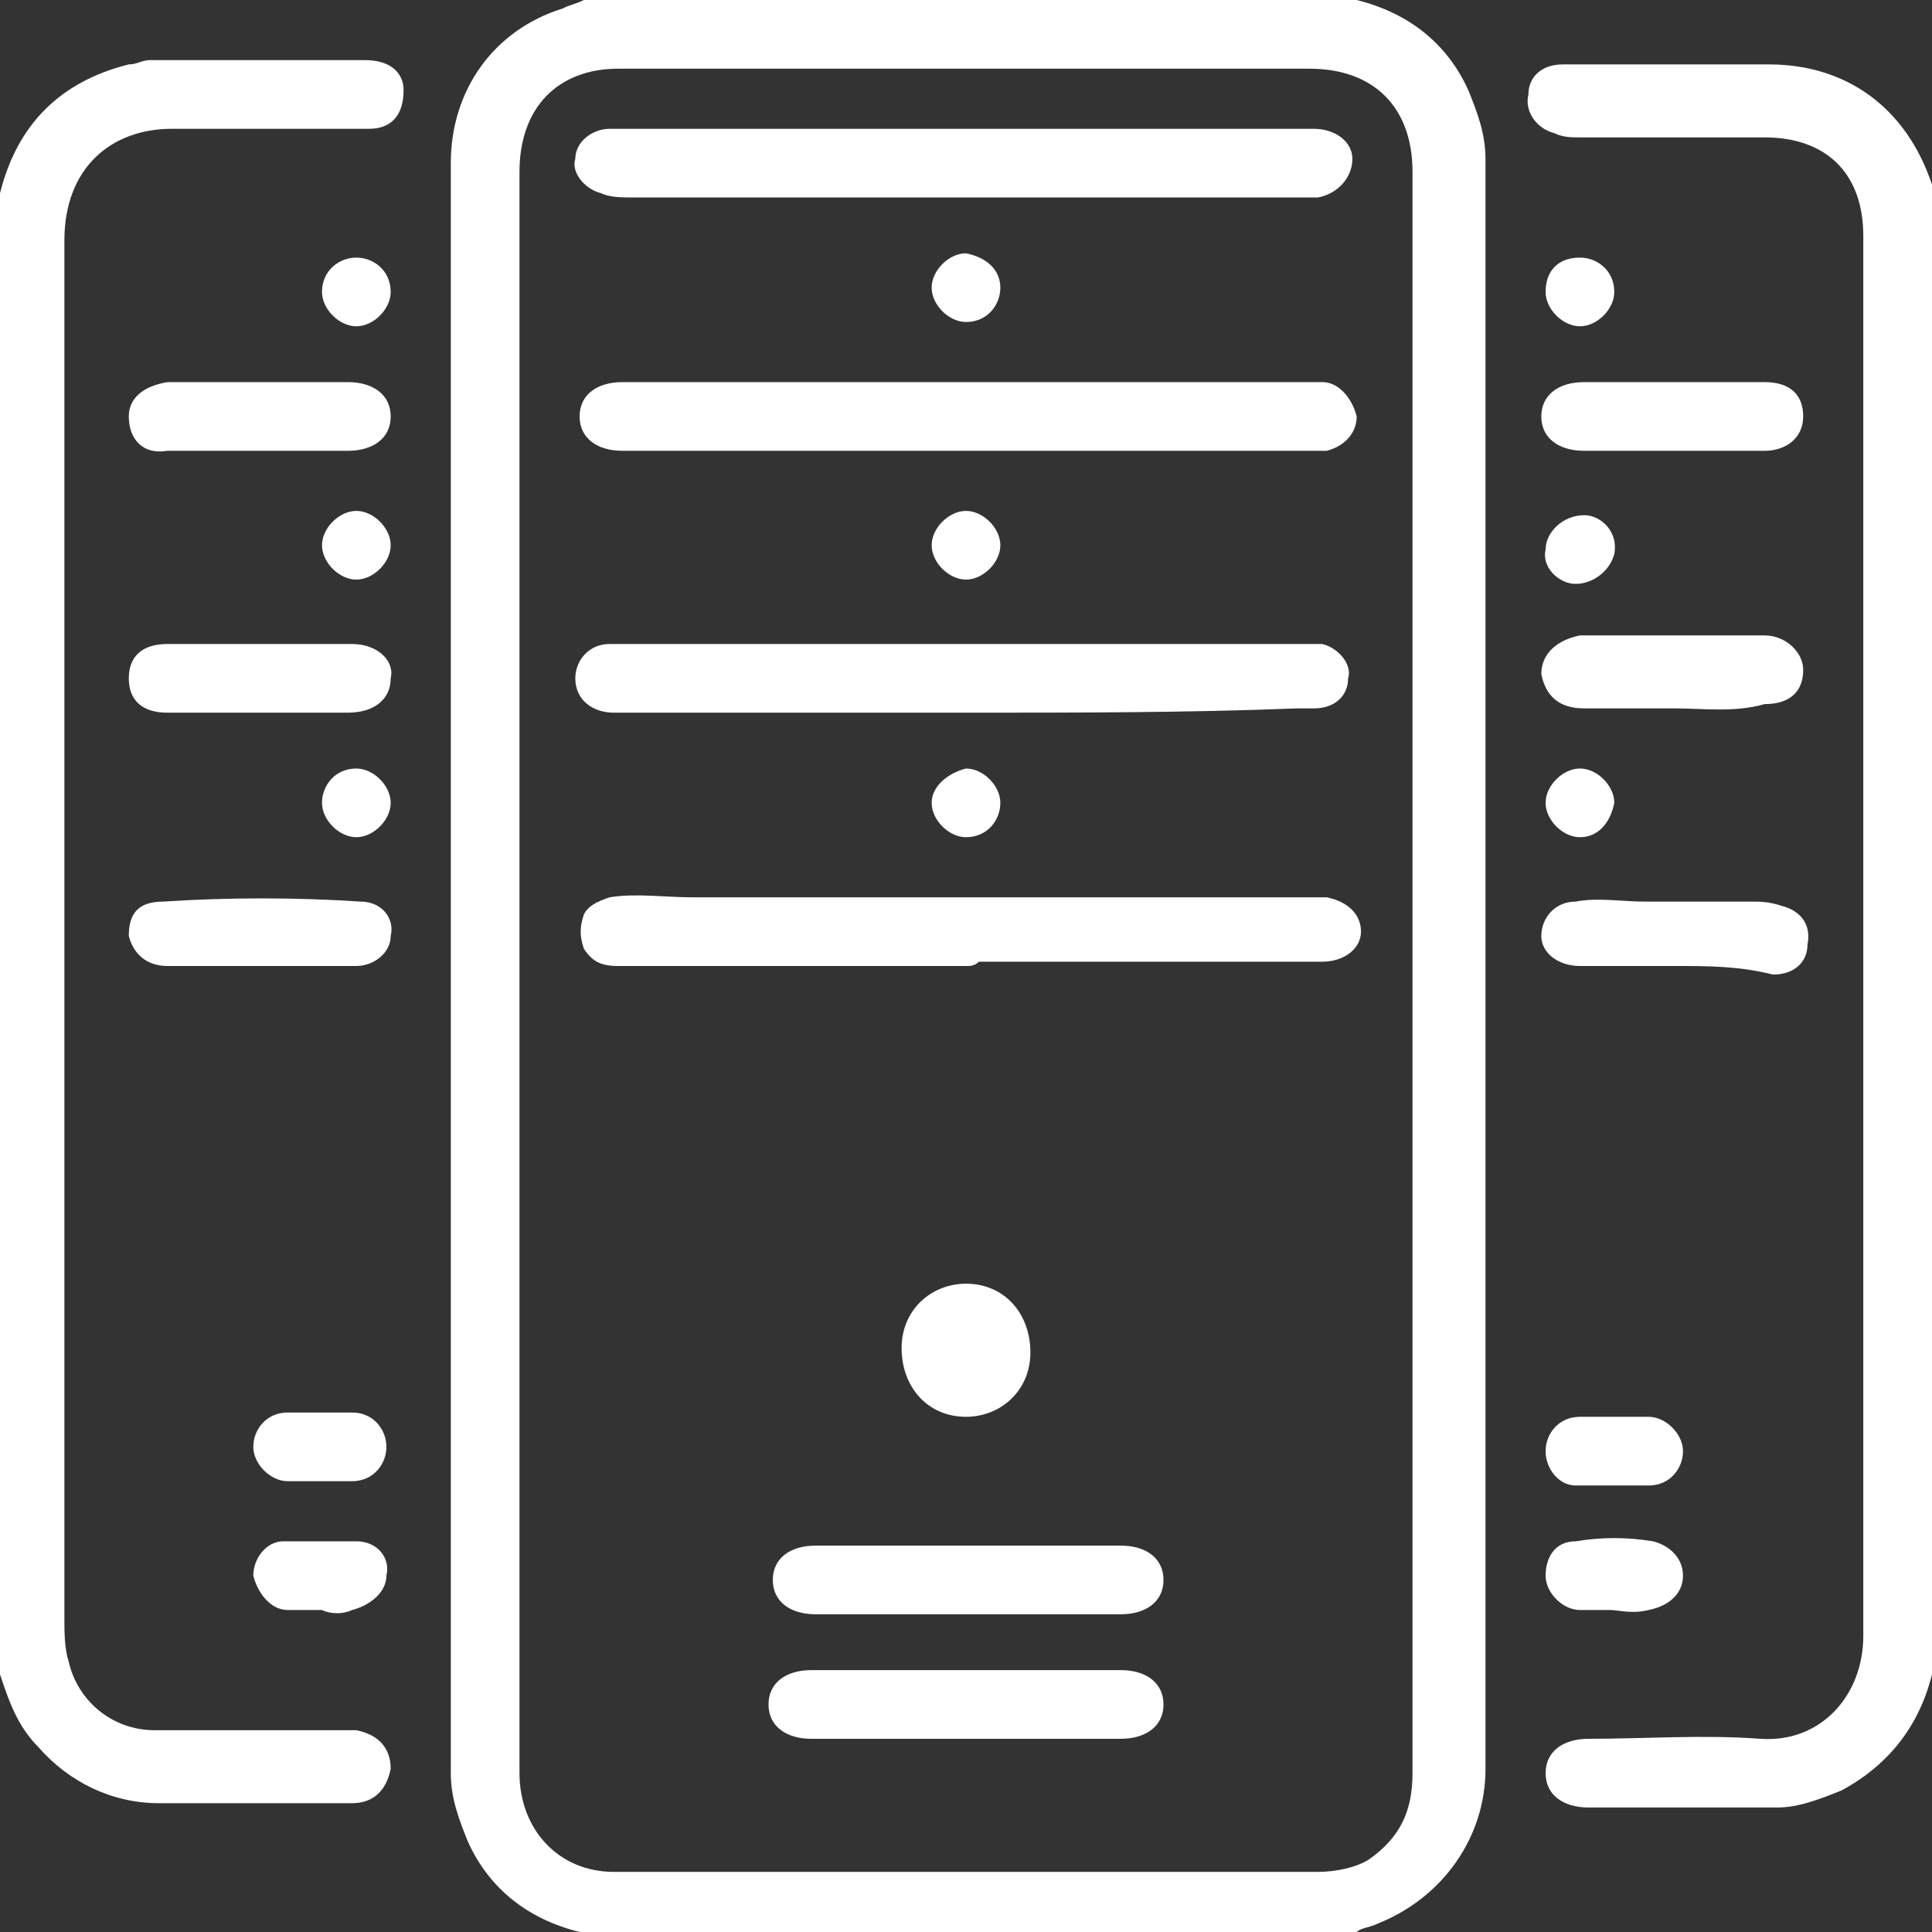
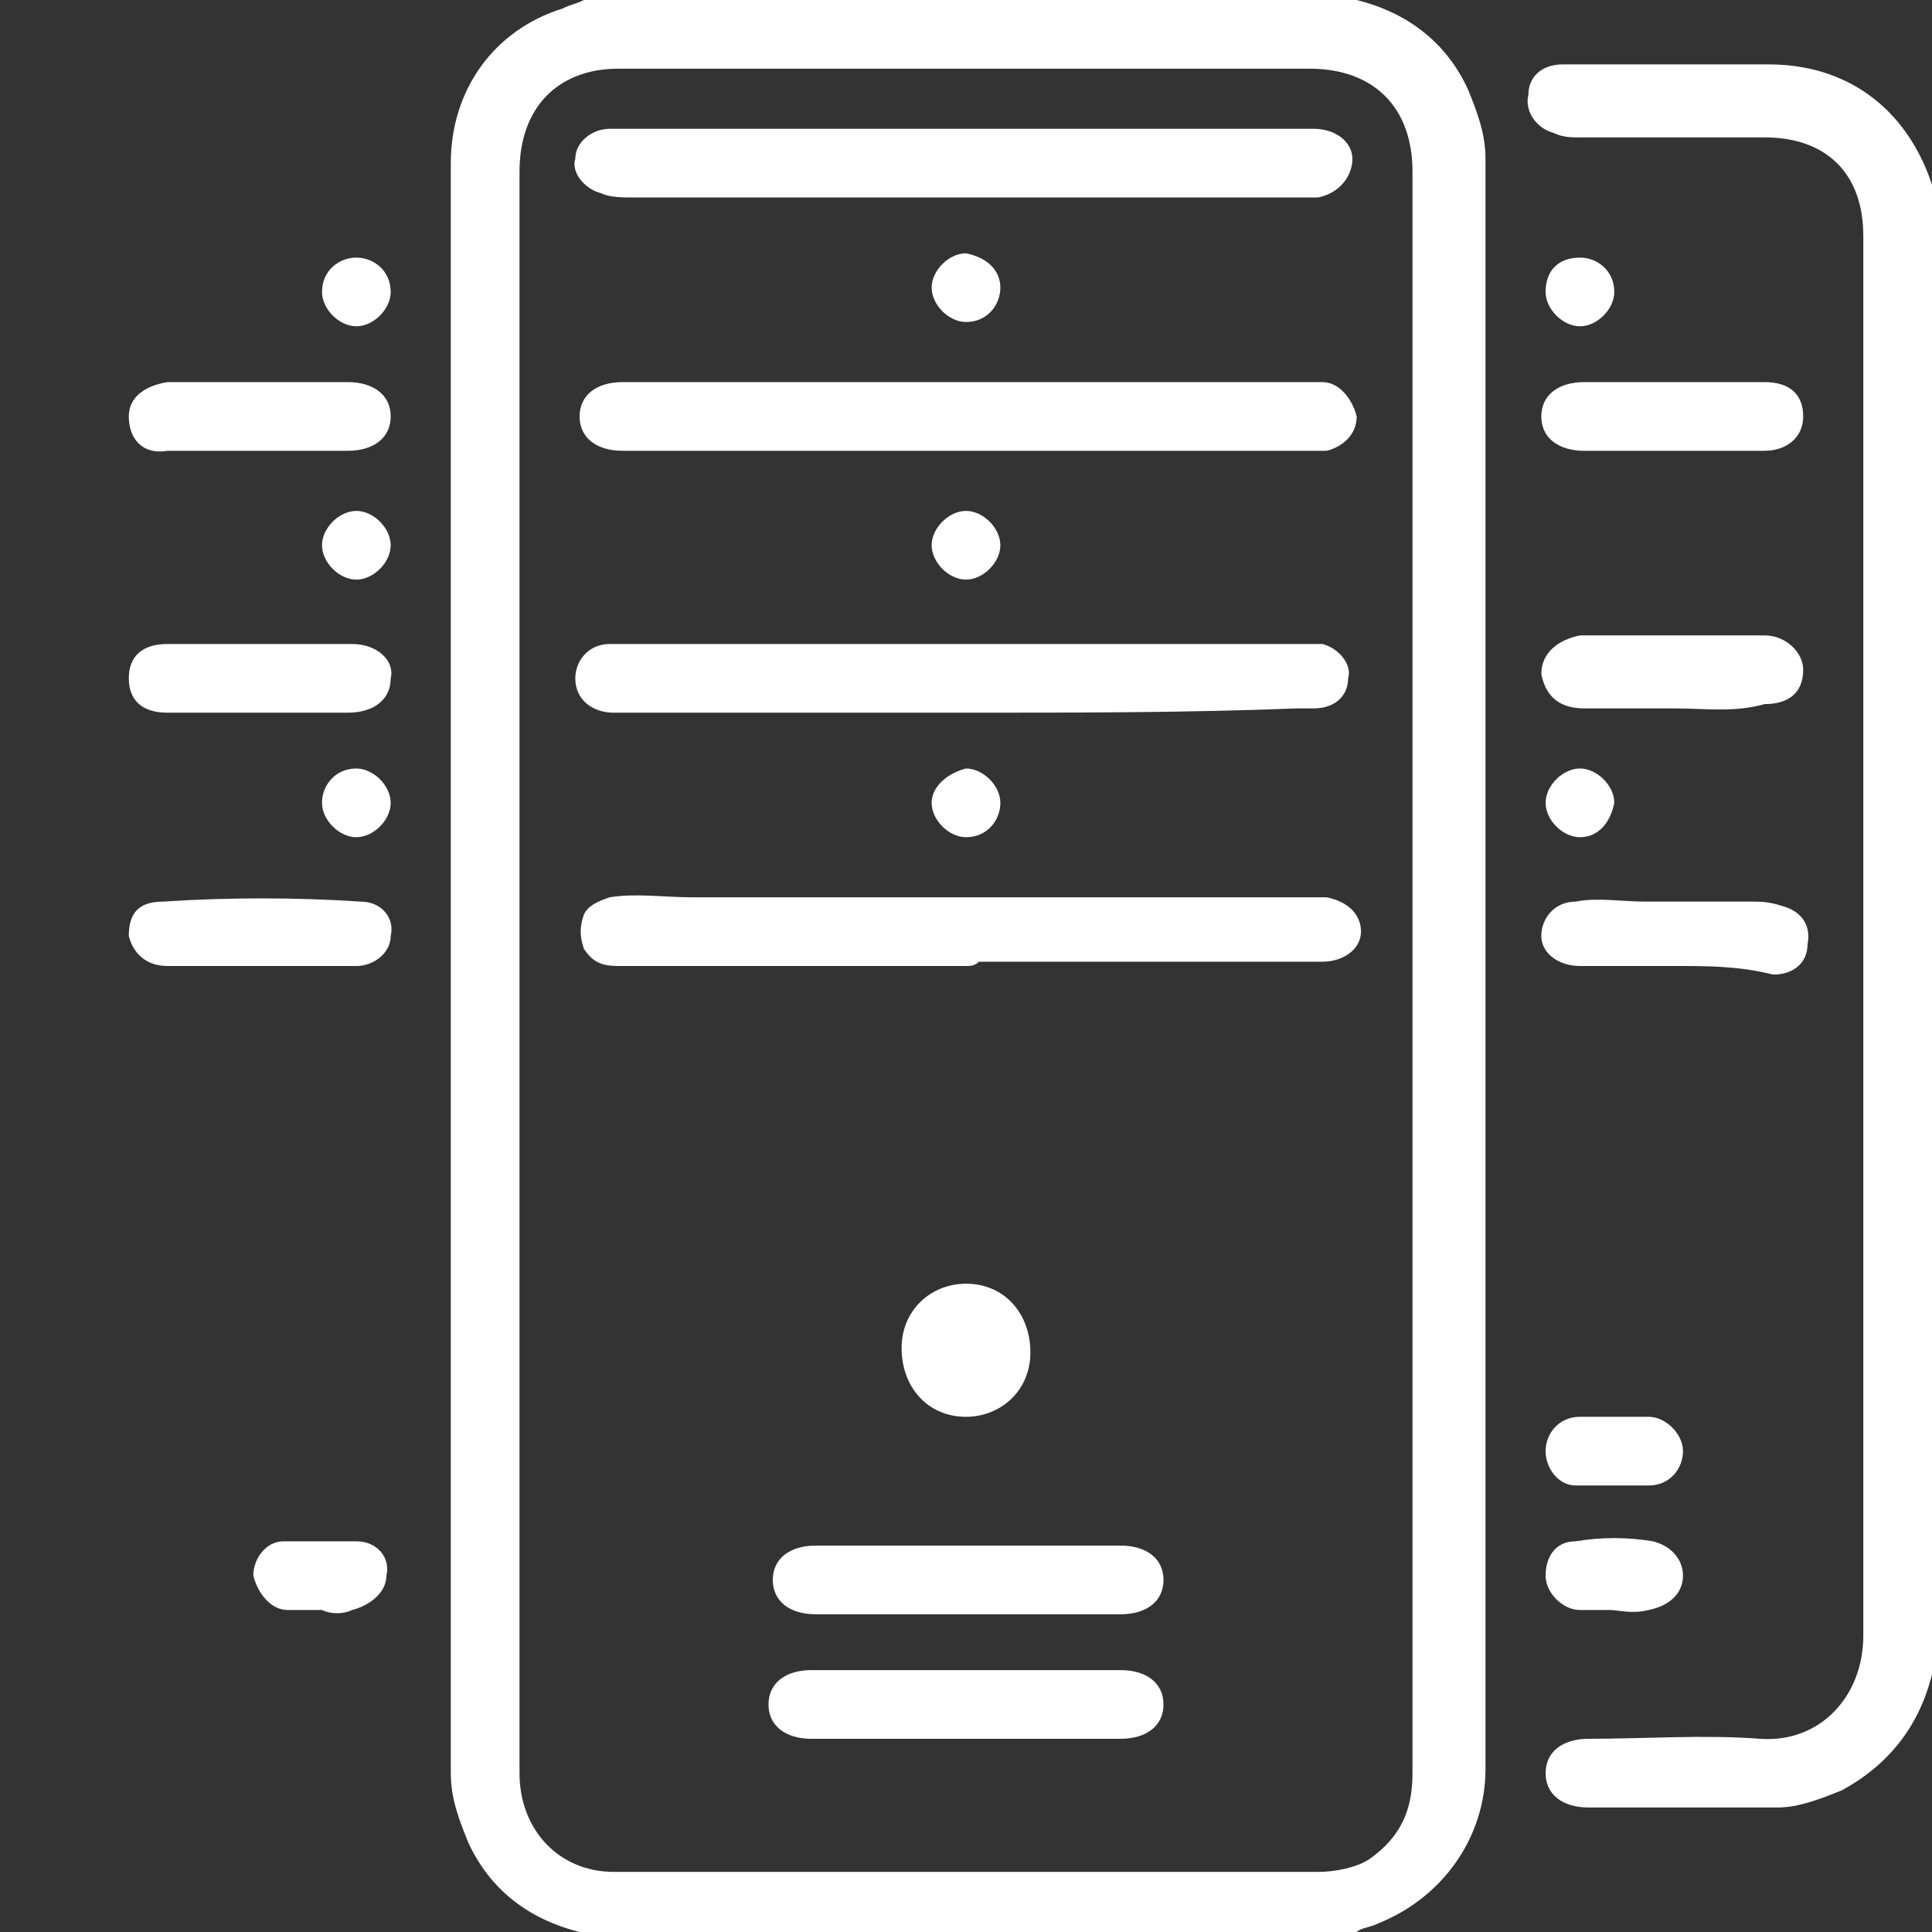
<svg xmlns="http://www.w3.org/2000/svg" version="1.1" id="Layer_1" x="0px" y="0px" viewBox="0 0 45 45" style="enable-background:new 0 0 45 45;" xml:space="preserve" fill="#ffffff">
  <rect x="0" y="0" width="45" height="45" fill="#333333" stroke="none" />
  <g id="YY4MPw.tif">
    <g>
      <path d="M31.6,0c1.2,0.3,2.1,1,2.6,2.1c0.2,0.5,0.4,1,0.4,1.6c0,12.5,0,25,0,37.5c0,1.6-1,3-2.5,3.6c-0.2,0.1-0.4,0.1-0.5,0.2    c-6,0-12.1,0-18.1,0c-1.2-0.3-2.1-1-2.6-2.1c-0.2-0.5-0.4-1-0.4-1.6c0-12.5,0-25,0-37.5c0-1.7,1-3.1,2.6-3.6    c0.2-0.1,0.3-0.1,0.5-0.2C19.5,0,25.5,0,31.6,0z M32.9,22.5c0-6.2,0-12.4,0-18.5c0-1.5-0.9-2.4-2.4-2.4c-2.4,0-4.8,0-7.2,0    c-3,0-5.9,0-8.9,0c-1.4,0-2.3,0.9-2.3,2.4c0,12.4,0,24.8,0,37.3c0,1.3,0.9,2.3,2.2,2.3c5.5,0,11,0,16.4,0c0.4,0,0.9-0.1,1.2-0.3    c0.7-0.5,1-1.1,1-2C32.9,34.9,32.9,28.7,32.9,22.5z" />
      <path d="M45,39c-0.3,1.2-1,2.1-2.1,2.7c-0.5,0.2-1,0.4-1.5,0.4c-1.5,0-2.9,0-4.4,0c-0.6,0-1-0.3-1-0.8c0-0.5,0.4-0.8,1-0.8    c1.3,0,2.7-0.1,4,0c1.4,0.1,2.4-1,2.4-2.4c0-10.9,0-21.8,0-32.6c0-1.5-0.9-2.3-2.3-2.3c-1.4,0-2.8,0-4.3,0c-0.2,0-0.4,0-0.6-0.1    c-0.4-0.1-0.7-0.5-0.6-0.9c0-0.4,0.3-0.7,0.8-0.7c1.1,0,2.2,0,3.3,0c0.5,0,1,0,1.5,0c1.8,0,3.2,1,3.8,2.8c0,0.1,0.1,0.2,0.1,0.2    C45,16,45,27.5,45,39z" />
-       <path d="M0,4.5c0.4-1.6,1.4-2.6,3-3c0.2,0,0.3-0.1,0.5-0.1c1.7,0,3.3,0,5,0c0.6,0,0.9,0.3,0.9,0.7C9.4,2.7,9.1,3,8.6,3    c-1,0-2,0-2.9,0c-0.6,0-1.1,0-1.7,0C2.6,3,1.5,3.9,1.5,5.6c0,3.7,0,7.5,0,11.2c0,3.3,0,6.7,0,10c0,3.6,0,7.3,0,10.9    c0,0.3,0,0.7,0.1,1c0.2,0.9,1,1.6,2,1.6c1.4,0,2.8,0,4.2,0c0.2,0,0.4,0,0.5,0c0.5,0.1,0.8,0.4,0.8,0.9C9,41.7,8.7,42,8.2,42    c-1.5,0-3,0-4.5,0c-1.1,0-2.1-0.5-2.8-1.3C0.4,40.2,0.2,39.6,0,39C0,27.5,0,16,0,4.5z" />
      <path d="M6,16.6c-0.7,0-1.4,0-2.1,0c-0.6,0-0.9-0.3-0.9-0.8c0-0.5,0.3-0.8,0.9-0.8c1.4,0,2.8,0,4.3,0c0.6,0,1,0.4,0.9,0.8    c0,0.5-0.4,0.8-1,0.8C7.4,16.6,6.7,16.6,6,16.6z" />
      <path d="M6,8.9c0.7,0,1.4,0,2.1,0c0.6,0,1,0.3,1,0.8c0,0.5-0.4,0.8-1,0.8c-1.4,0-2.8,0-4.2,0C3.3,10.6,3,10.2,3,9.7    C3,9.3,3.3,9,3.9,8.9C4.6,8.9,5.3,8.9,6,8.9z" />
      <path d="M6,22.5c-0.7,0-1.4,0-2.1,0c-0.5,0-0.8-0.3-0.9-0.7c0-0.5,0.2-0.8,0.8-0.8c1.5-0.1,3.1-0.1,4.6,0c0.5,0,0.8,0.4,0.7,0.8    c0,0.4-0.4,0.7-0.8,0.7C7.5,22.5,6.7,22.5,6,22.5z" />
      <path d="M7.5,37.5c-0.3,0-0.5,0-0.8,0c-0.4,0-0.7-0.4-0.8-0.8c0-0.4,0.3-0.8,0.7-0.8c0.6,0,1.1,0,1.7,0c0.5,0,0.8,0.4,0.7,0.8    c0,0.4-0.4,0.7-0.8,0.8C8,37.6,7.7,37.6,7.5,37.5C7.5,37.6,7.5,37.5,7.5,37.5z" />
-       <path d="M7.5,32.9c0.2,0,0.5,0,0.7,0c0.5,0,0.8,0.4,0.8,0.8c0,0.4-0.3,0.8-0.8,0.8c-0.5,0-1,0-1.5,0c-0.4,0-0.8-0.4-0.8-0.8    c0-0.4,0.3-0.8,0.8-0.8C7,32.9,7.3,32.9,7.5,32.9C7.5,32.9,7.5,32.9,7.5,32.9z" />
      <path d="M8.3,11.9c0.4,0,0.8,0.4,0.8,0.8c0,0.4-0.4,0.8-0.8,0.8c-0.4,0-0.8-0.4-0.8-0.8C7.5,12.3,7.9,11.9,8.3,11.9z" />
      <path d="M8.3,17.9c0.4,0,0.8,0.4,0.8,0.8c0,0.4-0.4,0.8-0.8,0.8c-0.4,0-0.8-0.4-0.8-0.8C7.5,18.3,7.8,17.9,8.3,17.9z" />
      <path d="M9.1,6.8c0,0.4-0.4,0.8-0.8,0.8c-0.4,0-0.8-0.4-0.8-0.8C7.5,6.3,7.9,6,8.3,6C8.7,6,9.1,6.3,9.1,6.8z" />
      <path d="M39,16.5c-0.7,0-1.4,0-2.1,0c-0.6,0-0.9-0.3-1-0.8c0-0.5,0.4-0.8,0.9-0.9c1.4,0,2.9,0,4.3,0c0.5,0,0.9,0.4,0.9,0.8    c0,0.5-0.3,0.8-0.9,0.8C40.4,16.6,39.7,16.5,39,16.5z" />
      <path d="M39,8.9c0.7,0,1.4,0,2.1,0c0.6,0,0.9,0.3,0.9,0.8c0,0.5-0.4,0.8-0.9,0.8c-1.4,0-2.8,0-4.2,0c-0.6,0-1-0.3-1-0.8    c0-0.5,0.4-0.8,1-0.8C37.6,8.9,38.3,8.9,39,8.9z" />
      <path d="M39,22.5c-0.7,0-1.5,0-2.2,0c-0.5,0-0.9-0.3-0.9-0.7c0-0.4,0.3-0.8,0.8-0.8c0.5-0.1,1.1,0,1.6,0c0.8,0,1.6,0,2.5,0    c0.2,0,0.4,0,0.7,0.1c0.4,0.1,0.7,0.4,0.6,0.9c0,0.4-0.3,0.7-0.8,0.7C40.5,22.5,39.8,22.5,39,22.5C39,22.5,39,22.5,39,22.5z" />
      <path d="M37.5,37.5c-0.2,0-0.5,0-0.7,0c-0.4,0-0.8-0.4-0.8-0.8c0-0.4,0.2-0.8,0.7-0.8c0.6-0.1,1.2-0.1,1.8,0    c0.4,0.1,0.7,0.4,0.7,0.8c0,0.4-0.3,0.7-0.8,0.8C38,37.6,37.7,37.5,37.5,37.5C37.5,37.5,37.5,37.5,37.5,37.5z" />
      <path d="M37.5,34.6c-0.3,0-0.5,0-0.8,0c-0.4,0-0.7-0.4-0.7-0.8c0-0.4,0.3-0.8,0.8-0.8c0.5,0,1.1,0,1.6,0c0.4,0,0.8,0.4,0.8,0.8    c0,0.4-0.3,0.8-0.8,0.8C38,34.6,37.7,34.6,37.5,34.6C37.5,34.6,37.5,34.6,37.5,34.6z" />
      <path d="M36.8,7.6c-0.4,0-0.8-0.4-0.8-0.8C36,6.3,36.3,6,36.8,6c0.4,0,0.8,0.3,0.8,0.8C37.6,7.2,37.2,7.6,36.8,7.6z" />
-       <path d="M36.7,13.6c-0.4,0-0.8-0.4-0.7-0.8c0-0.4,0.4-0.8,0.9-0.8c0.4,0,0.8,0.4,0.7,0.9C37.5,13.3,37.1,13.6,36.7,13.6z" />
      <path d="M36.8,19.5c-0.4,0-0.8-0.4-0.8-0.8c0-0.4,0.4-0.8,0.8-0.8c0.4,0,0.8,0.4,0.8,0.8C37.5,19.2,37.2,19.5,36.8,19.5z" />
      <path d="M22.5,16.6c-2.6,0-5.2,0-7.8,0c-0.1,0-0.3,0-0.4,0c-0.5,0-0.9-0.3-0.9-0.8c0-0.4,0.3-0.8,0.8-0.8c0.7,0,1.3,0,2,0    c4.7,0,9.4,0,14.1,0c0.2,0,0.4,0,0.5,0c0.4,0.1,0.7,0.5,0.6,0.8c0,0.4-0.3,0.7-0.8,0.7c-0.1,0-0.3,0-0.4,0    C27.7,16.6,25.1,16.6,22.5,16.6z" />
      <path d="M22.5,8.9c2.6,0,5.2,0,7.9,0c0.1,0,0.3,0,0.4,0c0.4,0,0.7,0.4,0.8,0.8c0,0.4-0.3,0.7-0.7,0.8c-0.2,0-0.3,0-0.5,0    c-5.3,0-10.5,0-15.8,0c0,0-0.1,0-0.1,0c-0.6,0-1-0.3-1-0.8c0-0.5,0.4-0.8,1-0.8C17.1,8.9,19.8,8.9,22.5,8.9z" />
      <path d="M22.5,22.5c-2.7,0-5.4,0-8.1,0c-0.4,0-0.6-0.1-0.8-0.4c-0.1-0.3-0.1-0.5,0-0.8c0.1-0.2,0.3-0.3,0.6-0.4    c0.6-0.1,1.3,0,1.9,0c4.6,0,9.3,0,13.9,0c0.3,0,0.6,0,0.9,0c0.5,0.1,0.8,0.4,0.8,0.8c0,0.4-0.4,0.7-0.9,0.7c-2.7,0-5.3,0-8,0    C22.7,22.5,22.6,22.5,22.5,22.5z" />
      <path d="M22.5,3c2.7,0,5.4,0,8.1,0c0.5,0,0.9,0.3,0.9,0.7c0,0.4-0.3,0.8-0.8,0.9c-0.1,0-0.2,0-0.4,0c-1.1,0-2.3,0-3.4,0    c-4,0-8.1,0-12.1,0c-0.3,0-0.6,0-0.8-0.1c-0.4-0.1-0.7-0.5-0.6-0.8c0-0.4,0.4-0.7,0.8-0.7c0.5,0,0.9,0,1.4,0C17.9,3,20.2,3,22.5,3    z" />
      <path d="M22.5,40.5c-1.2,0-2.4,0-3.6,0c-0.6,0-1-0.3-1-0.8c0-0.5,0.4-0.8,1-0.8c2.4,0,4.8,0,7.2,0c0.6,0,1,0.3,1,0.8    c0,0.5-0.4,0.8-1,0.8C24.9,40.5,23.7,40.5,22.5,40.5z" />
      <path d="M22.5,37.6c-1.2,0-2.3,0-3.5,0c-0.6,0-1-0.3-1-0.8c0-0.5,0.4-0.8,1-0.8c2.4,0,4.7,0,7.1,0c0.6,0,1,0.3,1,0.8    c0,0.5-0.4,0.8-1,0.8C24.9,37.6,23.7,37.6,22.5,37.6z" />
      <path d="M24,31.5c0,0.9-0.7,1.5-1.5,1.5c-0.9,0-1.5-0.7-1.5-1.6c0-0.9,0.7-1.5,1.5-1.5C23.4,29.9,24,30.6,24,31.5z" />
      <path d="M22.5,11.9c0.4,0,0.8,0.4,0.8,0.8c0,0.4-0.4,0.8-0.8,0.8c-0.4,0-0.8-0.4-0.8-0.8C21.7,12.3,22.1,11.9,22.5,11.9z" />
      <path d="M22.5,17.9c0.4,0,0.8,0.4,0.8,0.8c0,0.4-0.3,0.8-0.8,0.8c-0.4,0-0.8-0.4-0.8-0.8C21.7,18.3,22.1,18,22.5,17.9z" />
      <path d="M23.3,6.7c0,0.4-0.3,0.8-0.8,0.8c-0.4,0-0.8-0.4-0.8-0.8c0-0.4,0.4-0.8,0.8-0.8C23,6,23.3,6.3,23.3,6.7z" />
    </g>
  </g>
</svg>